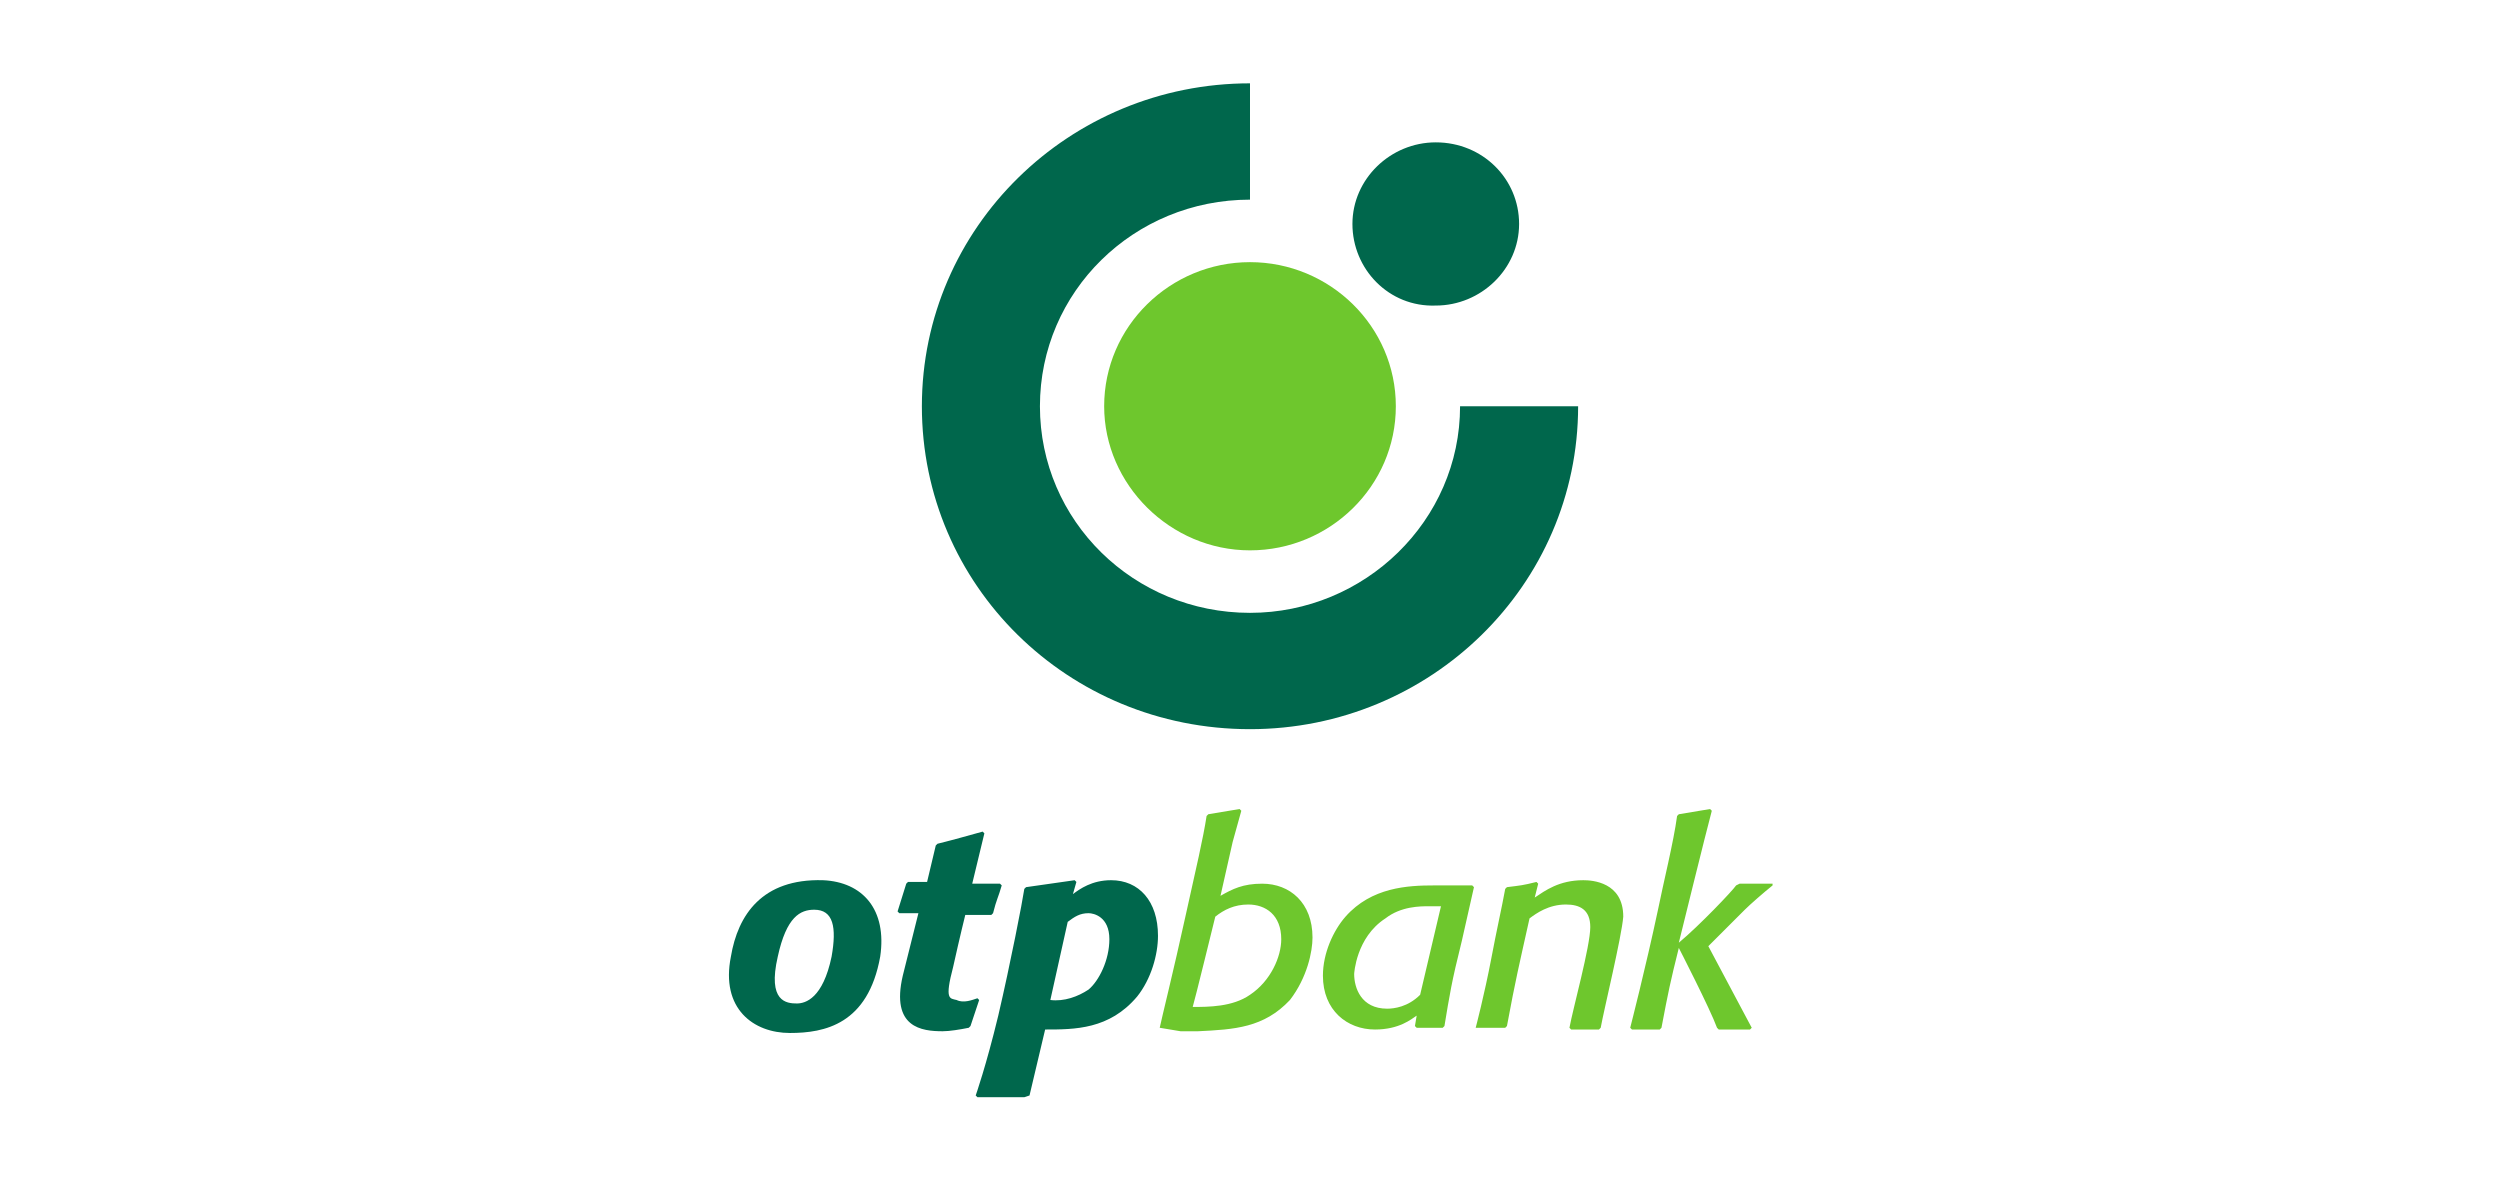
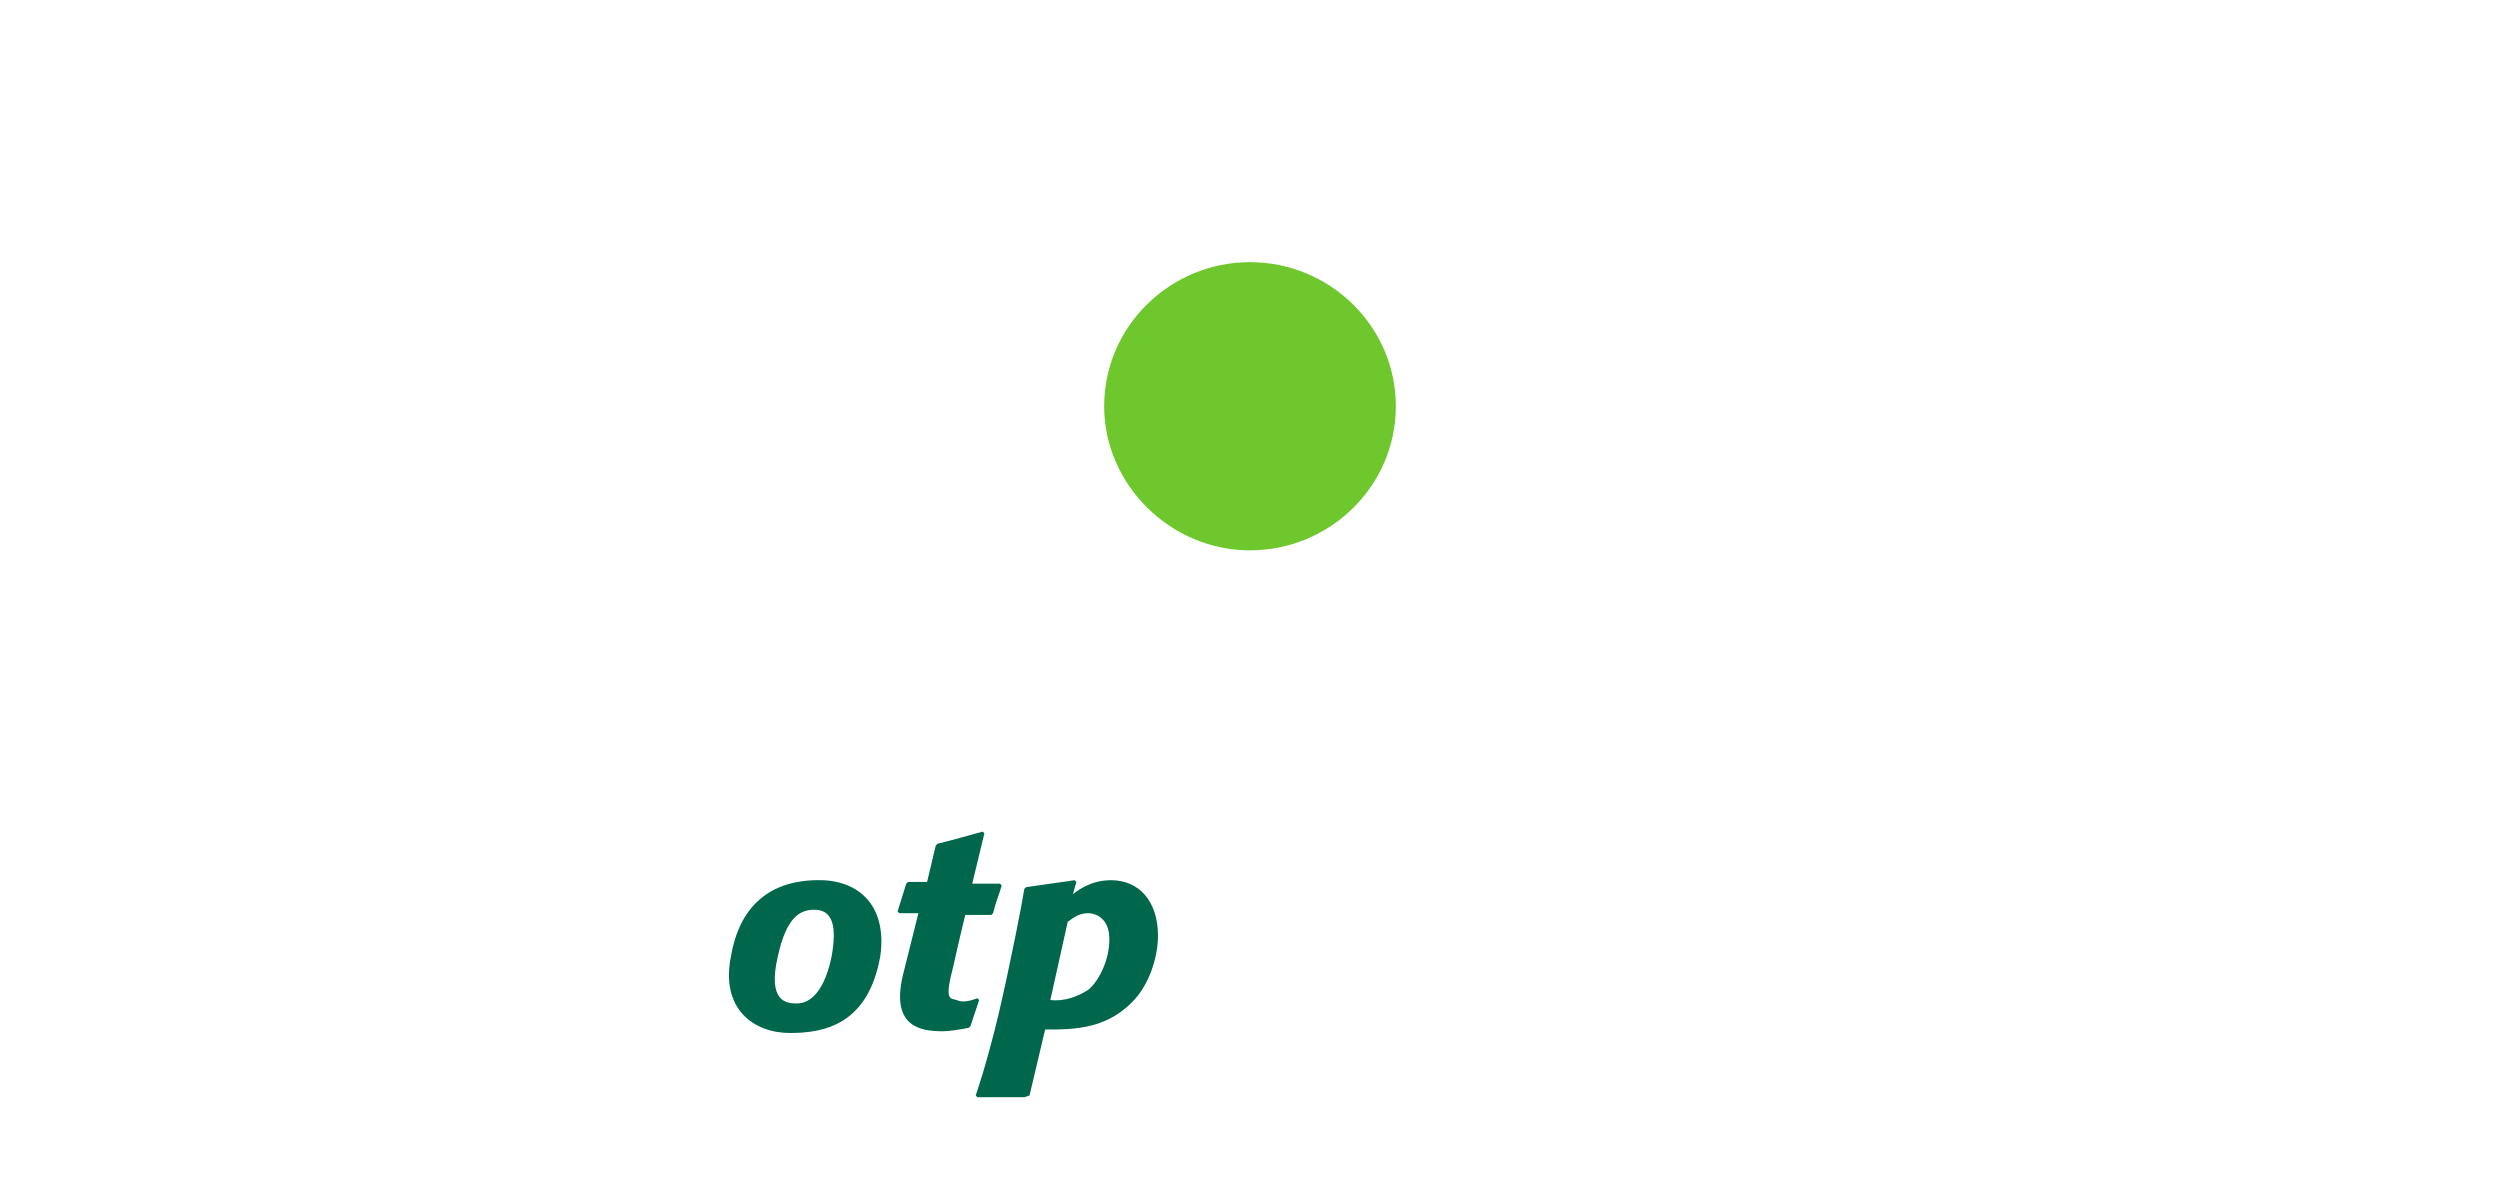
<svg xmlns="http://www.w3.org/2000/svg" version="1.1" id="Layer_1" x="0px" y="0px" viewBox="0 0 144 68" style="enable-background:new 0 0 144 68;" xml:space="preserve">
  <style type="text/css">
	.st0{fill:#00674C;}
	.st1{fill:#6EC72D;}
</style>
  <g>
    <path class="st0" d="M60.5,57.6c0.8,0.1,1.6-0.2,2.2-0.6c0.6-0.5,1.2-1.7,1.2-2.9c0-1.3-0.9-1.5-1.2-1.5c-0.5,0-0.8,0.2-1.2,0.5   L60.5,57.6z M61.8,51.5c0.4-0.3,1.1-0.8,2.2-0.8c1.6,0,2.7,1.2,2.7,3.2c0,1.1-0.4,2.5-1.2,3.5c-1.6,1.9-3.6,1.9-5.3,1.9l-0.9,3.8   L59,63.2c-0.4,0-0.7,0-1.1,0c-0.5,0-1,0-1.6,0l-0.1-0.1c0,0,0.6-1.7,1.3-4.6c0.7-3,1.4-6.6,1.5-7.3l0.1-0.1l2.8-0.4l0.1,0.1   L61.8,51.5z M55.9,59.1l-0.1,0.1c-0.5,0.1-1.1,0.2-1.5,0.2c-1.2,0-3-0.2-2.3-3.2c0.5-2,0.9-3.6,0.9-3.6l-1.1,0l-0.1-0.1l0.5-1.6   l0.1-0.1h1.1l0.5-2.1l0.1-0.1c1.2-0.3,1.5-0.4,2.6-0.7l0.1,0.1L56,50.9l1.6,0l0.1,0.1c-0.2,0.7-0.3,0.8-0.5,1.6l-0.1,0.1l-1.5,0   c0,0-0.3,1.2-0.7,3c-0.5,1.9-0.2,1.8,0.2,1.9c0.4,0.2,0.9,0,1.2-0.1l0.1,0.1L55.9,59.1L55.9,59.1z M46.9,52.4   c-0.8,0-1.6,0.4-2.1,2.7c-0.6,2.6,0.5,2.7,1.1,2.7c0.5,0,1.5-0.3,2-2.7C48.2,53.4,48,52.4,46.9,52.4z M50.7,55.1   c-0.7,3.9-3.2,4.4-5.2,4.4c-2.1,0-4-1.4-3.4-4.4c0.4-2.4,1.8-4.5,5.3-4.4C49.7,50.8,51.1,52.4,50.7,55.1z" />
-     <path class="st1" d="M98.4,54.5l2.5,4.7l-0.1,0.1l-1.8,0l-0.1-0.1c-0.4-1.1-2.2-4.6-2.2-4.6c-0.5,2-0.6,2.5-1,4.6l-0.1,0.1l-1.6,0   l-0.1-0.1c0,0,0.9-3.5,1.6-6.8c0.3-1.5,0.9-3.9,1.1-5.4l0.1-0.1l1.8-0.3l0.1,0.1c-0.3,1.1-1.9,7.6-1.9,7.6c1.2-1,3.1-3,3.3-3.3   l0.2-0.1h1.9l0,0.1c-0.5,0.4-1.3,1.1-1.6,1.4L98.4,54.5L98.4,54.5z M92.2,59.2l-0.1,0.1l-1.6,0l-0.1-0.1c0.2-1.1,1.2-4.7,1.2-5.8   c0-1-0.6-1.3-1.4-1.3c-1,0-1.7,0.5-2.1,0.8c-0.6,2.7-0.8,3.5-1.3,6.2l-0.1,0.1l-1.6,0L85,59.2c0,0,0.5-1.9,0.9-4   c0.3-1.6,0.6-2.9,0.8-4l0.1-0.1c0.8-0.1,0.9-0.1,1.7-0.3l0.1,0.1l-0.2,0.8c0.6-0.4,1.4-1,2.8-1c0.5,0,2.3,0.1,2.3,2.1   C93.4,54,92.4,58.1,92.2,59.2z M83,52.2c-0.2,0-0.5,0-0.7,0c-0.5,0-1.6,0-2.5,0.7C78.1,54,78,56.1,78,56.1c0,0.8,0.4,2,1.9,2   c0.4,0,1.2-0.1,1.9-0.8L83,52.2z M84.2,54.2c-0.6,2.4-0.7,3.1-1,4.9l-0.1,0.1l-1.5,0l-0.1-0.1l0.1-0.6c-0.3,0.2-1,0.8-2.4,0.8   c-1.6,0-3-1.1-3-3.1c0-1.3,0.6-2.6,1.3-3.4c1.5-1.7,3.6-1.8,5.1-1.8l2.2,0l0.1,0.1L84.2,54.2z M68.7,58c0.9,0,2.3,0,3.3-0.7   c1.2-0.8,1.8-2.2,1.8-3.2c0-1.4-0.9-2-1.9-2c-0.8,0-1.4,0.3-1.9,0.7C70,52.8,68.8,57.7,68.7,58z M66.8,59.2   c0.1-0.5,0.8-3.3,1.5-6.5c0.6-2.7,1-4.4,1.2-5.7l0.1-0.1l1.8-0.3l0.1,0.1L71,48.5l-0.7,3.1c0.7-0.4,1.3-0.7,2.4-0.7   c1.6,0,2.9,1.1,2.9,3.1c0,0.8-0.3,2.3-1.3,3.6c-1.5,1.6-3.2,1.7-5.3,1.8H68L66.8,59.2L66.8,59.2z" />
    <path class="st1" d="M63.6,23.4c0-4.6,3.8-8.3,8.4-8.3s8.4,3.7,8.4,8.3c0,4.6-3.8,8.3-8.4,8.3S63.6,27.9,63.6,23.4z" />
-     <path class="st0" d="M77.9,12.9c0-2.6,2.2-4.7,4.8-4.7c2.7,0,4.8,2.1,4.8,4.7c0,2.6-2.2,4.7-4.8,4.7C80,17.7,77.9,15.5,77.9,12.9z    M53.1,23.4c0-10.3,8.5-18.6,18.9-18.6v6.7c-6.7,0-12.1,5.3-12.1,11.9c0,6.6,5.4,11.9,12.1,11.9c6.6,0,12.1-5.3,12.1-11.9l6.8,0   C90.9,33.7,82.4,42,72,42C61.5,42,53.1,33.7,53.1,23.4" />
  </g>
</svg>